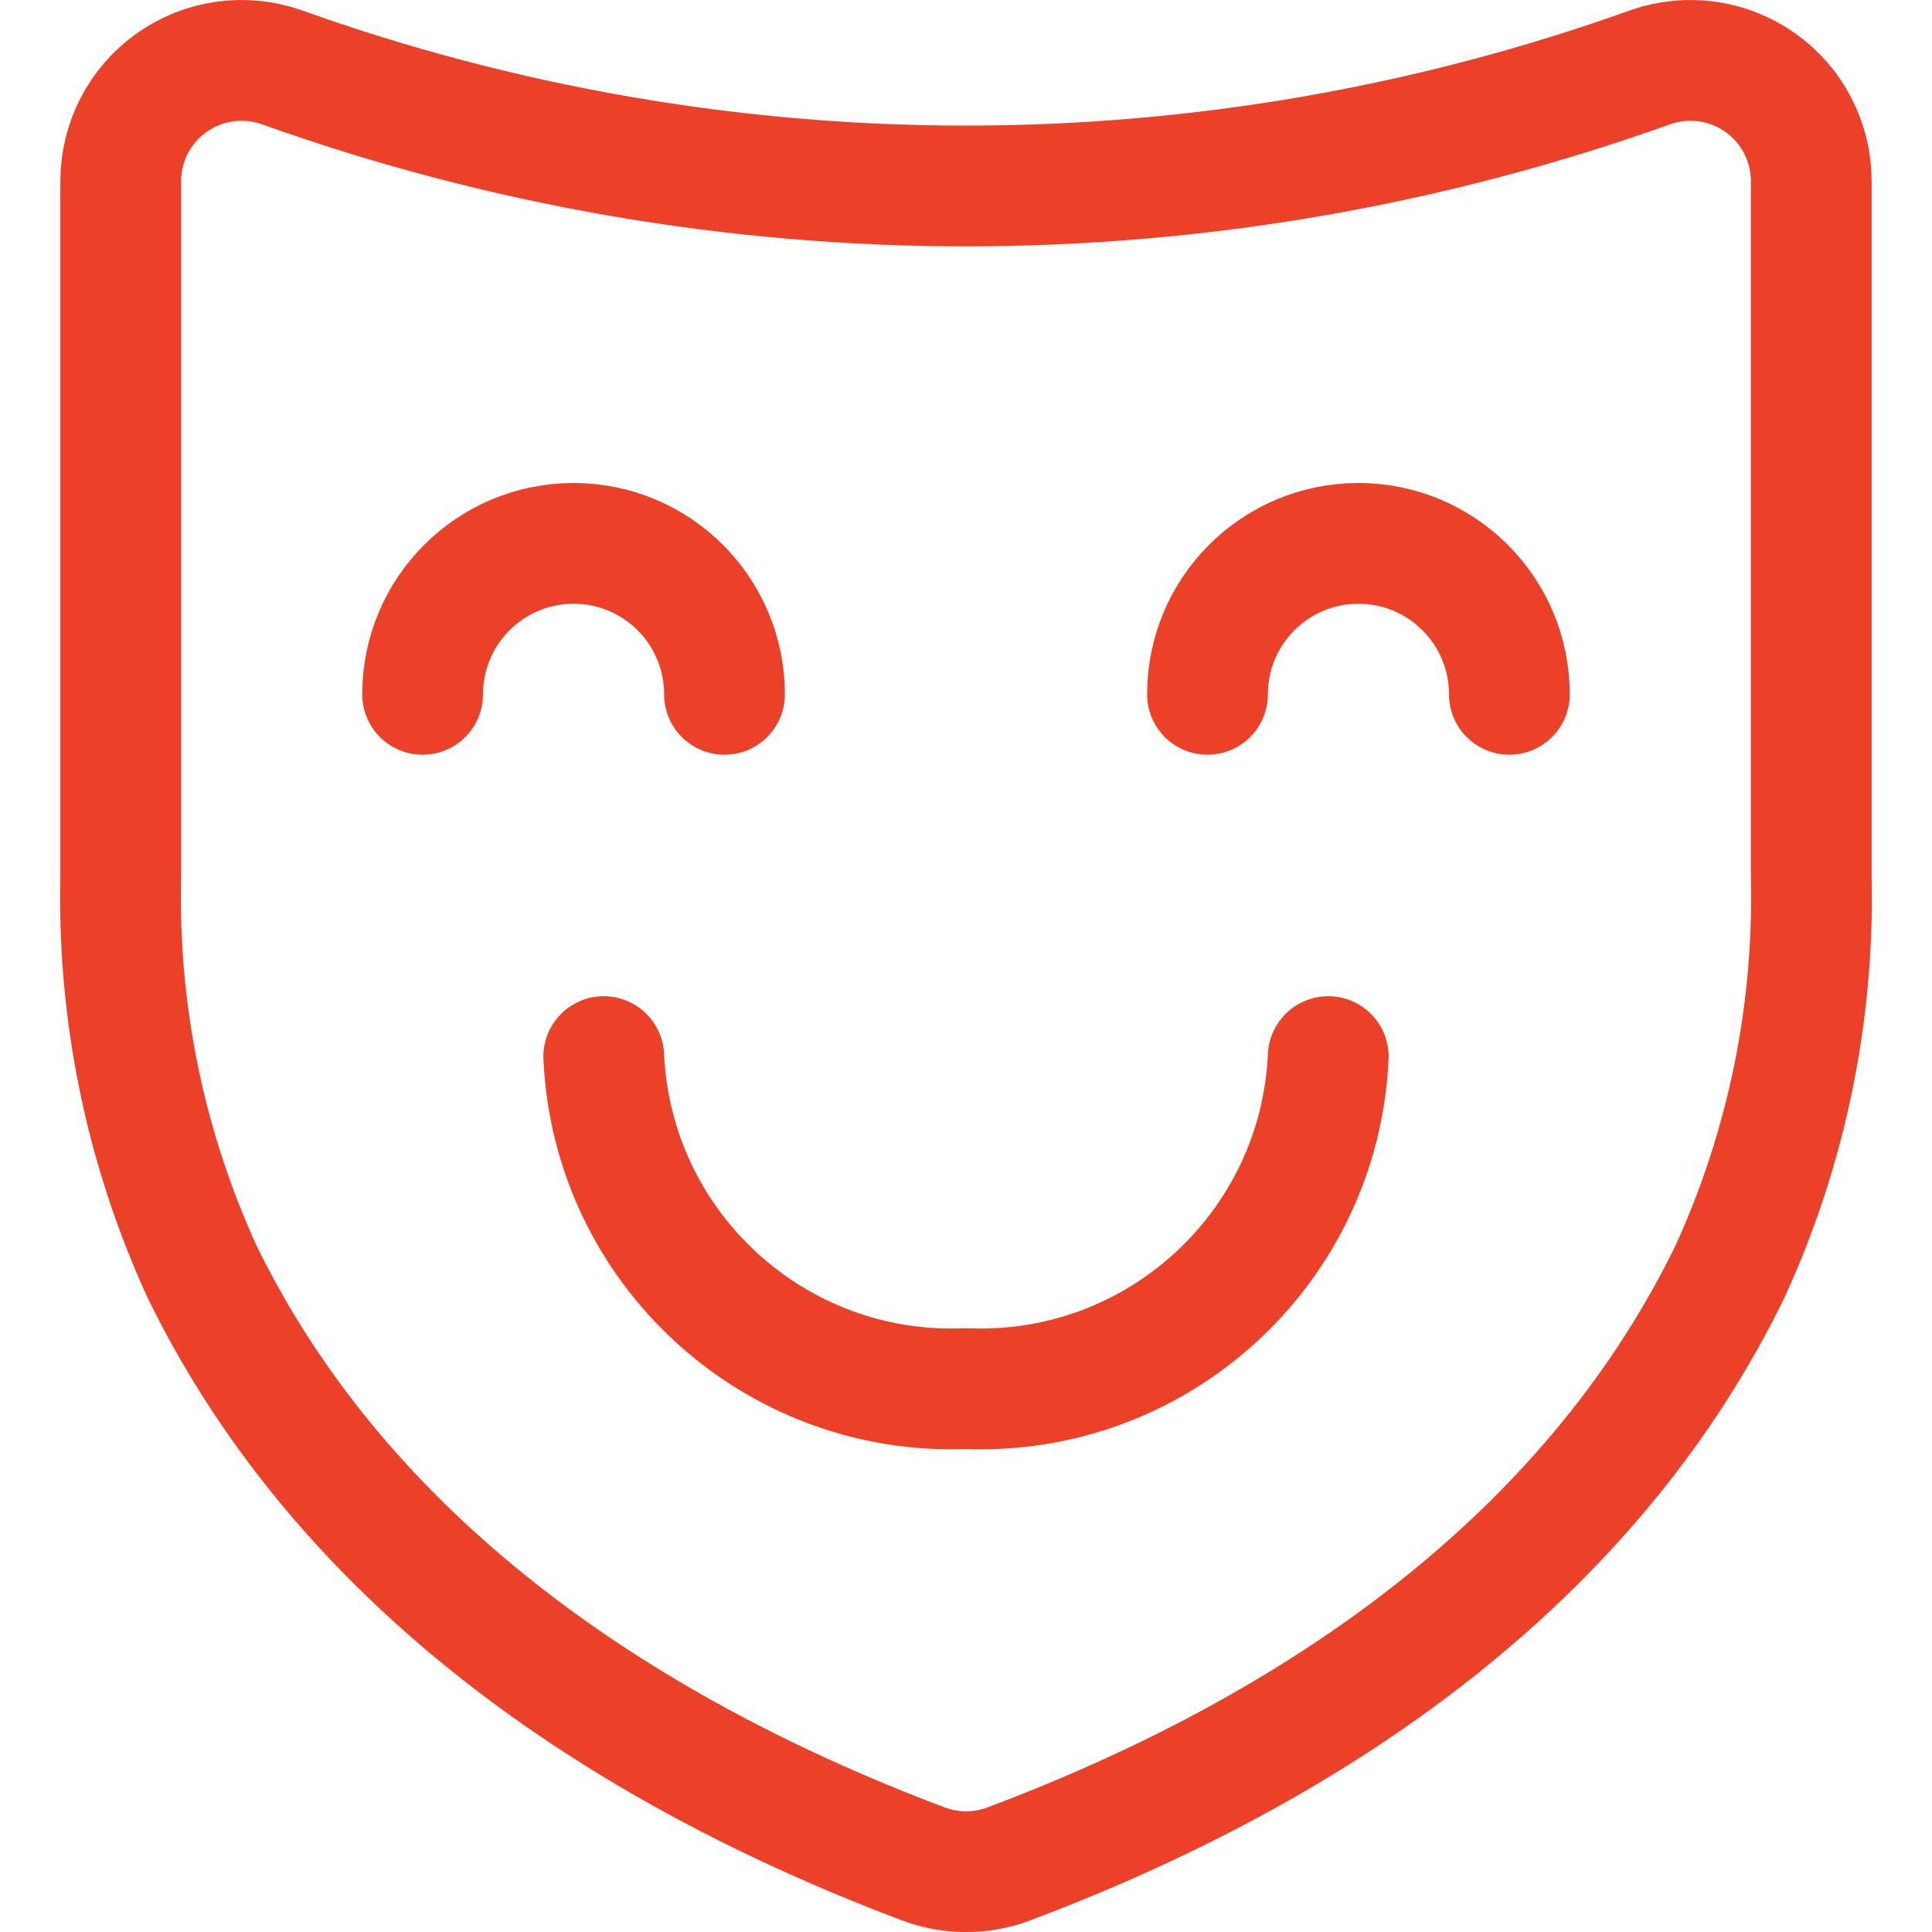
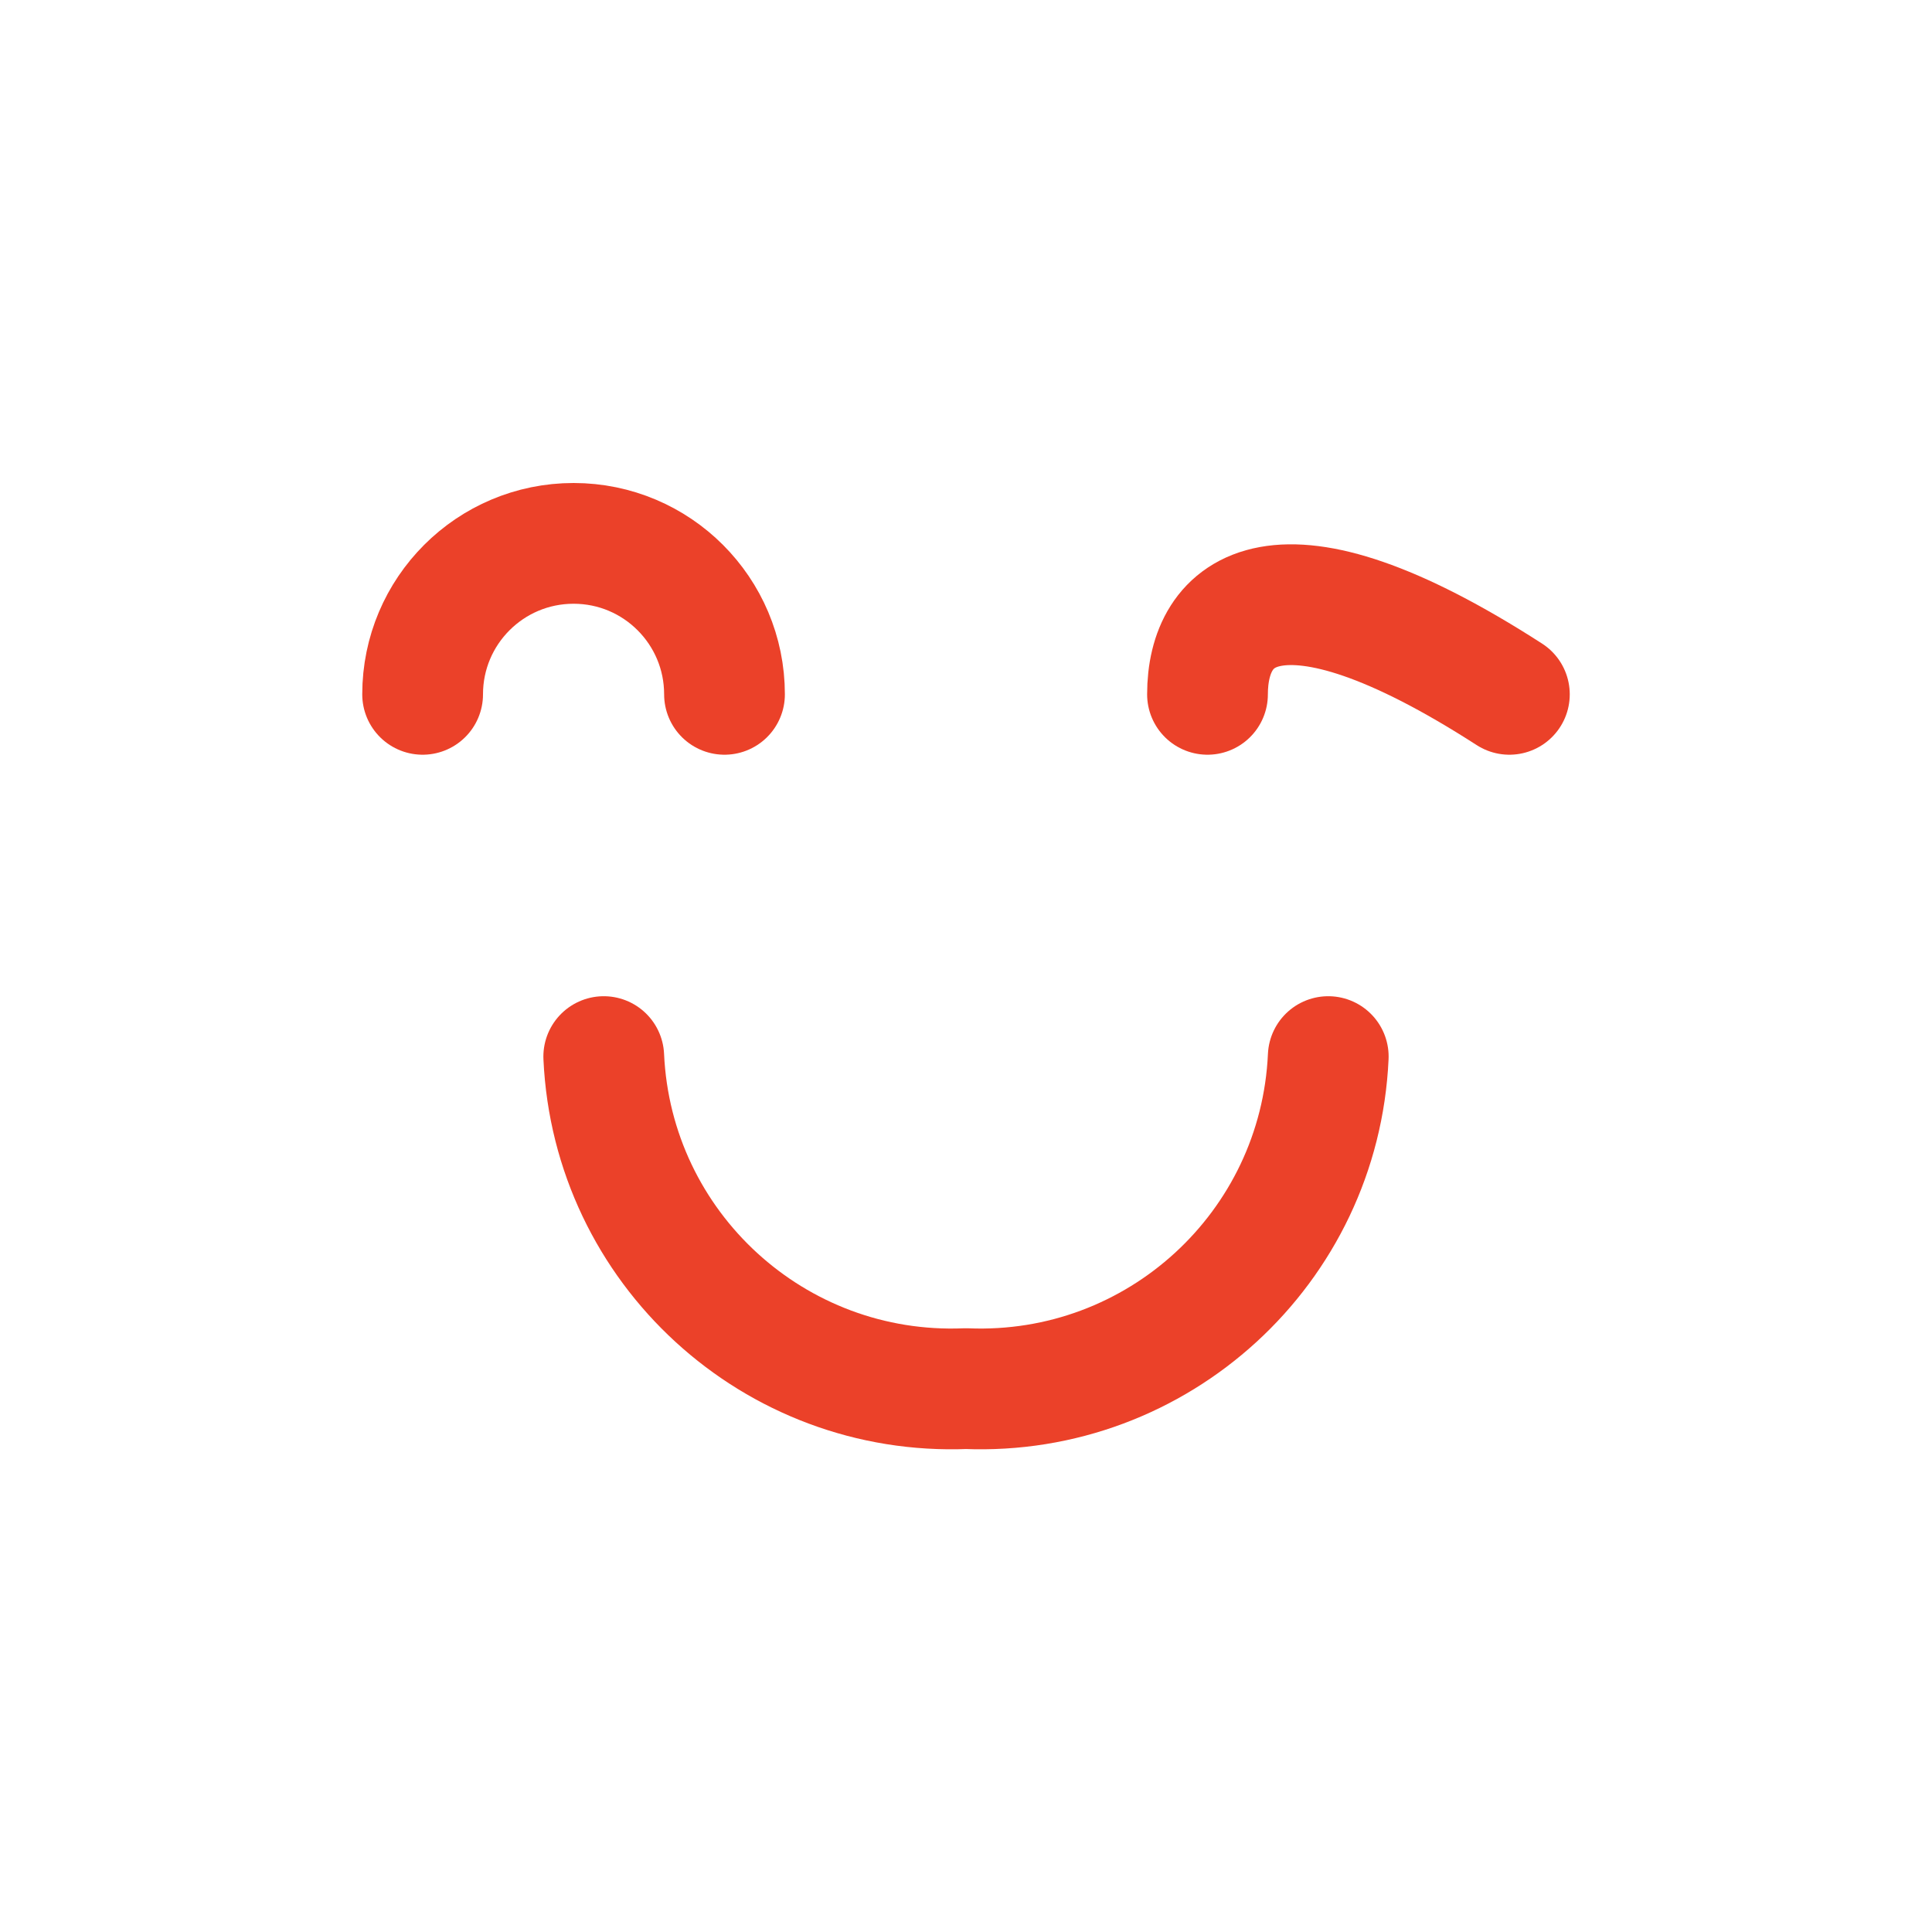
<svg xmlns="http://www.w3.org/2000/svg" width="36" height="36" viewBox="0 0 36 36" fill="none">
-   <path fill-rule="evenodd" clip-rule="evenodd" d="M5.238 1.249C4.55 1.011 3.789 1.119 3.196 1.542C2.603 1.964 2.25 2.647 2.25 3.375V16.34C2.191 18.872 2.708 21.386 3.762 23.689C6.218 28.728 10.988 32.389 17.21 34.733C17.72 34.924 18.282 34.924 18.792 34.733C25.014 32.395 29.783 28.733 32.238 23.689C33.292 21.386 33.809 18.872 33.75 16.34V3.375C33.75 2.647 33.398 1.964 32.804 1.542C32.211 1.119 31.45 1.011 30.762 1.249C22.511 4.204 13.489 4.204 5.238 1.249Z" stroke="#EB4129" stroke-width="2.25" stroke-linecap="round" stroke-linejoin="round" />
  <path d="M11.25 19.688C11.412 23.257 14.43 26.023 18 25.875C21.57 26.023 24.588 23.257 24.75 19.688" stroke="#EB4129" stroke-width="2.25" stroke-linecap="round" stroke-linejoin="round" />
  <path d="M13.5 12.938C13.5 11.384 12.241 10.125 10.688 10.125C9.134 10.125 7.875 11.384 7.875 12.938" stroke="#EB4129" stroke-width="2.25" stroke-linecap="round" stroke-linejoin="round" />
-   <path d="M28.125 12.938C28.125 11.384 26.866 10.125 25.312 10.125C23.759 10.125 22.5 11.384 22.5 12.938" stroke="#EB4129" stroke-width="2.25" stroke-linecap="round" stroke-linejoin="round" />
+   <path d="M28.125 12.938C23.759 10.125 22.5 11.384 22.5 12.938" stroke="#EB4129" stroke-width="2.25" stroke-linecap="round" stroke-linejoin="round" />
</svg>